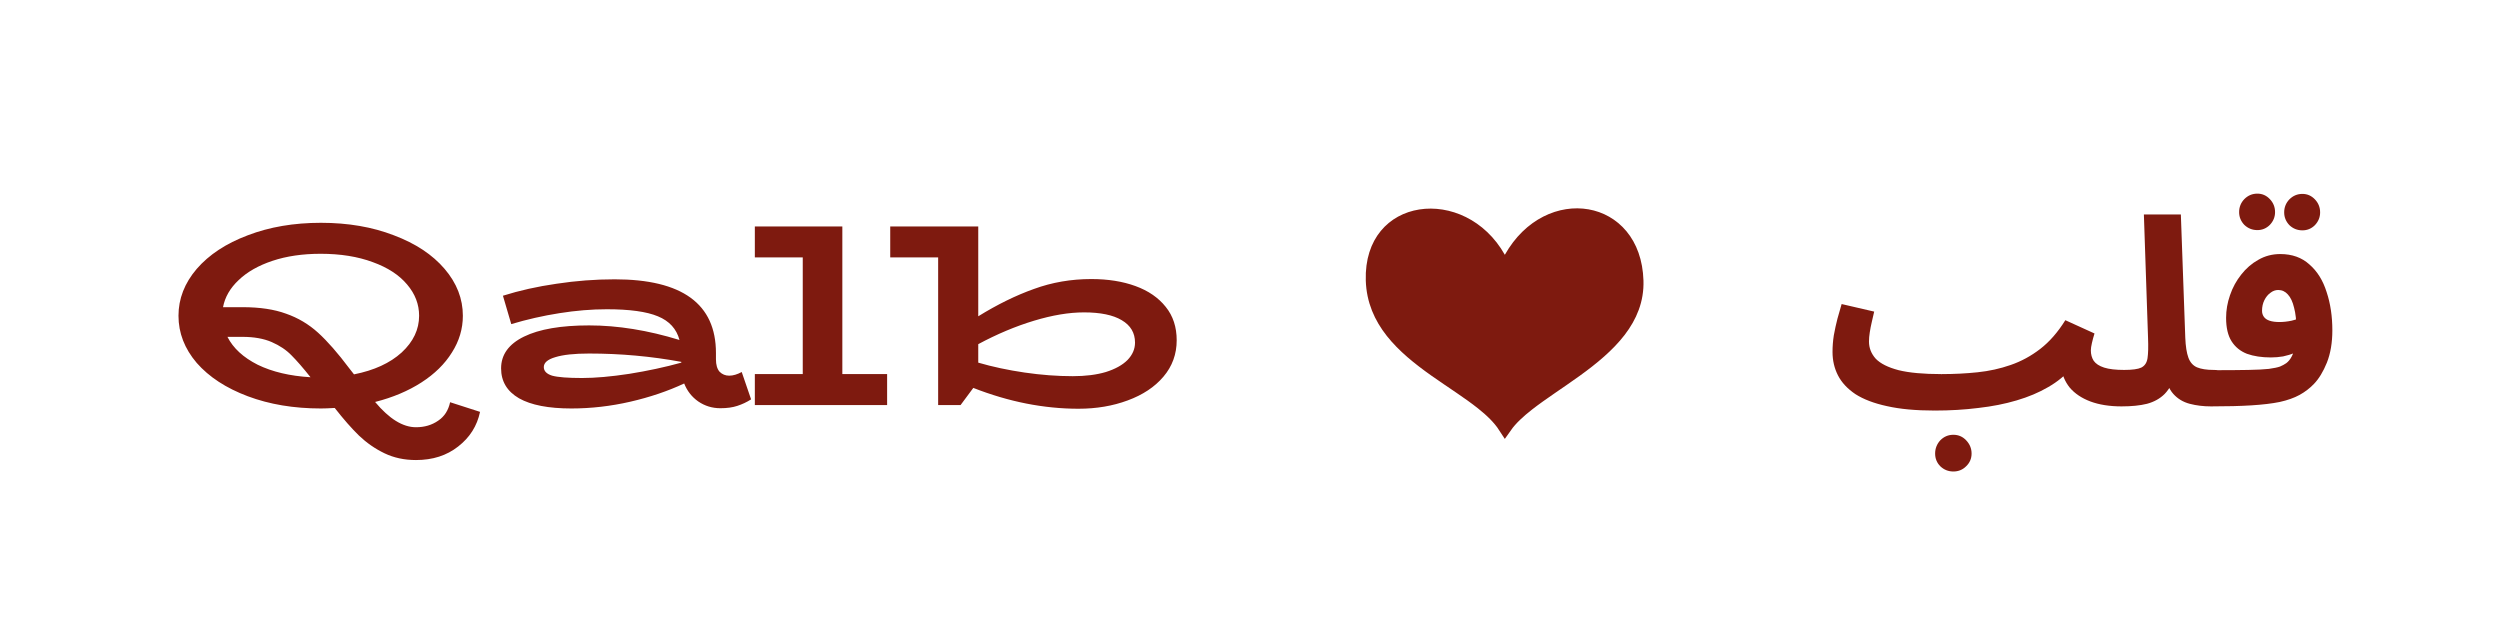
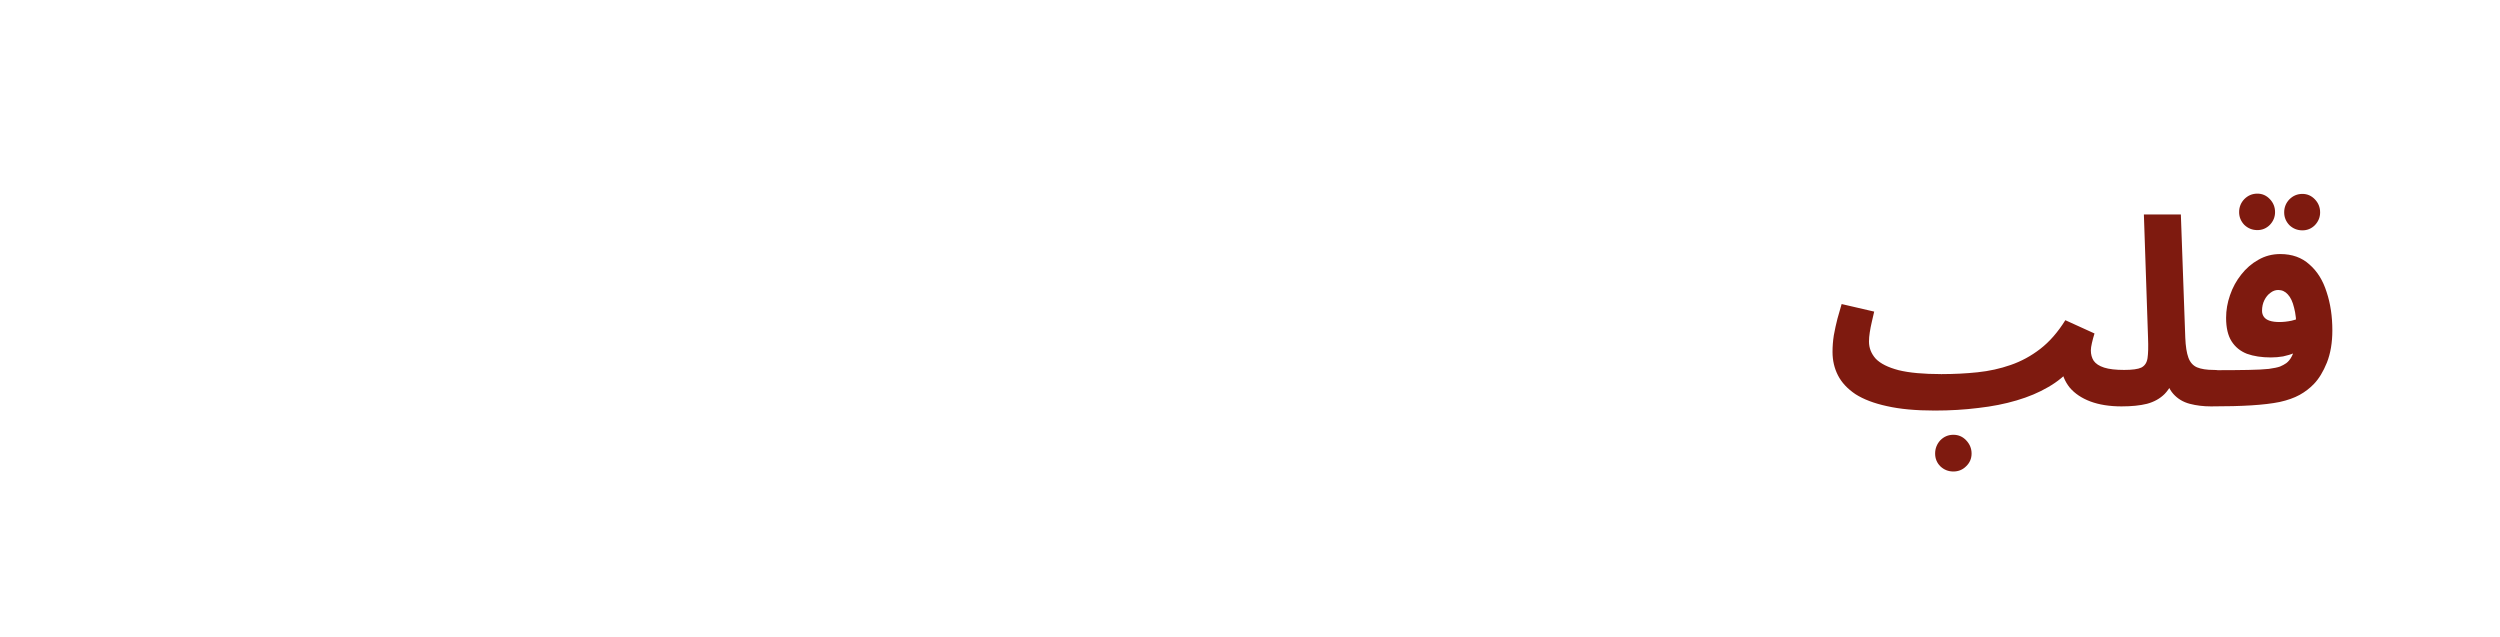
<svg xmlns="http://www.w3.org/2000/svg" width="216" height="55" viewBox="0 0 216 55" fill="none">
-   <path d="M41.476 35.585C41.221 36.8 40.591 37.797 39.586 38.578C38.596 39.358 37.381 39.748 35.941 39.748C34.936 39.748 34.029 39.553 33.219 39.163C32.409 38.773 31.674 38.263 31.014 37.633C30.369 37.002 29.671 36.208 28.921 35.248C28.411 35.278 28.014 35.292 27.729 35.292C25.389 35.292 23.281 34.94 21.406 34.235C19.531 33.53 18.061 32.57 16.996 31.355C15.946 30.125 15.421 28.767 15.421 27.282C15.421 25.812 15.946 24.462 16.996 23.233C18.061 22.003 19.531 21.035 21.406 20.33C23.281 19.61 25.389 19.25 27.729 19.25C30.069 19.25 32.169 19.61 34.029 20.33C35.904 21.035 37.366 22.003 38.416 23.233C39.466 24.462 39.991 25.812 39.991 27.282C39.991 28.407 39.676 29.465 39.046 30.455C38.431 31.445 37.554 32.307 36.414 33.042C35.274 33.778 33.939 34.34 32.409 34.73C33.624 36.185 34.801 36.913 35.941 36.913C36.676 36.913 37.314 36.725 37.854 36.35C38.394 35.99 38.739 35.458 38.889 34.752L41.476 35.585ZM27.706 21.927C26.146 21.927 24.759 22.13 23.544 22.535C22.329 22.94 21.354 23.495 20.619 24.2C19.884 24.89 19.434 25.67 19.269 26.54H20.956C22.441 26.54 23.694 26.727 24.714 27.102C25.749 27.462 26.671 28.01 27.481 28.745C28.291 29.48 29.191 30.508 30.181 31.828L30.586 32.345C32.326 32 33.699 31.37 34.704 30.455C35.709 29.525 36.211 28.468 36.211 27.282C36.211 26.293 35.866 25.392 35.176 24.582C34.486 23.758 33.496 23.113 32.206 22.648C30.916 22.168 29.416 21.927 27.706 21.927ZM19.651 29.105C20.146 30.08 21.016 30.883 22.261 31.512C23.521 32.127 25.044 32.487 26.829 32.593C26.184 31.782 25.636 31.152 25.186 30.703C24.736 30.238 24.166 29.855 23.476 29.555C22.786 29.255 21.946 29.105 20.956 29.105H19.651ZM64.895 34.505C64.52 34.745 64.123 34.932 63.703 35.068C63.298 35.203 62.81 35.27 62.24 35.27C61.535 35.27 60.898 35.075 60.328 34.685C59.773 34.295 59.368 33.778 59.113 33.133C57.703 33.792 56.15 34.318 54.455 34.708C52.76 35.097 51.065 35.292 49.37 35.292C47.39 35.292 45.883 35 44.848 34.415C43.813 33.815 43.295 32.953 43.295 31.828C43.295 30.642 43.955 29.727 45.275 29.082C46.595 28.438 48.47 28.115 50.9 28.115C53.375 28.115 55.978 28.535 58.708 29.375C58.453 28.415 57.83 27.733 56.84 27.328C55.865 26.922 54.395 26.72 52.43 26.72C51.125 26.72 49.76 26.832 48.335 27.058C46.91 27.282 45.523 27.598 44.173 28.003L43.453 25.55C44.878 25.1 46.423 24.755 48.088 24.515C49.768 24.26 51.44 24.133 53.105 24.133C58.94 24.133 61.858 26.255 61.858 30.5V31.04C61.858 31.52 61.963 31.88 62.173 32.12C62.398 32.345 62.675 32.458 63.005 32.458C63.335 32.458 63.695 32.352 64.085 32.142L64.895 34.505ZM46.985 31.715C46.985 32.06 47.225 32.307 47.705 32.458C48.2 32.593 49.063 32.66 50.293 32.66C51.433 32.66 52.79 32.54 54.365 32.3C55.955 32.045 57.455 31.723 58.865 31.332V31.265C56.27 30.785 53.615 30.545 50.9 30.545C49.625 30.545 48.65 30.65 47.975 30.86C47.315 31.055 46.985 31.34 46.985 31.715ZM76.647 32.322V35H65.218V32.322H69.358V22.242H65.218V19.565H72.778V32.322H76.647ZM94.286 24.11C95.726 24.11 97.001 24.312 98.111 24.718C99.221 25.122 100.091 25.723 100.721 26.517C101.351 27.297 101.666 28.258 101.666 29.398C101.666 30.598 101.284 31.648 100.519 32.547C99.769 33.432 98.741 34.115 97.436 34.595C96.146 35.075 94.729 35.315 93.184 35.315C90.184 35.315 87.154 34.715 84.094 33.515L82.991 35H81.056V22.242H76.916V19.565H84.521V27.328C86.171 26.308 87.776 25.52 89.336 24.965C90.896 24.395 92.546 24.11 94.286 24.11ZM92.689 32.502C93.784 32.502 94.736 32.383 95.546 32.142C96.356 31.887 96.979 31.543 97.414 31.108C97.849 30.657 98.066 30.155 98.066 29.6C98.066 28.76 97.684 28.115 96.919 27.665C96.169 27.215 95.081 26.99 93.656 26.99C92.366 26.99 90.926 27.23 89.336 27.71C87.746 28.19 86.141 28.865 84.521 29.735V31.332C85.751 31.692 87.086 31.977 88.526 32.188C89.966 32.398 91.354 32.502 92.689 32.502Z" fill="#7E1A0F" />
-   <path d="M130.541 22.309C132.195 19.375 134.897 18.284 137.146 18.678C139.369 19.067 141.294 20.931 141.396 24.261C141.498 27.561 139.034 29.892 136.133 31.987C134.738 32.995 133.186 33.984 131.993 34.917C131.23 35.514 130.527 36.15 130.036 36.849C129.548 36.095 128.842 35.427 128.064 34.809C126.889 33.874 125.388 32.934 124.018 31.965C121.191 29.965 118.714 27.71 118.604 24.224C118.551 22.522 119.022 21.235 119.764 20.334C120.508 19.43 121.556 18.874 122.727 18.69C125.071 18.323 127.89 19.463 129.495 22.309L130.018 23.235L130.541 22.309Z" fill="#7E1A0F" stroke="#7E1A0F" stroke-width="1.2" />
  <path d="M167.172 35.472L167.757 32.322C168.837 32.322 169.872 32.27 170.862 32.165C171.867 32.06 172.82 31.85 173.72 31.535C174.635 31.22 175.49 30.755 176.285 30.14C177.08 29.525 177.8 28.7 178.445 27.665L180.965 28.812C180.875 29.098 180.8 29.375 180.74 29.645C180.68 29.9 180.65 30.11 180.65 30.275C180.65 30.62 180.732 30.92 180.897 31.175C181.077 31.43 181.377 31.625 181.797 31.76C182.217 31.895 182.795 31.962 183.53 31.962C184.1 31.962 184.505 32.112 184.745 32.413C184.985 32.697 185.105 33.057 185.105 33.492C185.105 33.958 184.947 34.347 184.632 34.663C184.332 34.962 183.89 35.112 183.305 35.112C182.27 35.112 181.37 34.97 180.605 34.685C179.855 34.4 179.262 34.002 178.827 33.492C178.407 32.968 178.16 32.367 178.085 31.692L178.985 31.782C178.445 32.428 177.77 32.983 176.96 33.447C176.165 33.913 175.257 34.295 174.237 34.595C173.232 34.895 172.13 35.112 170.93 35.248C169.745 35.398 168.492 35.472 167.172 35.472ZM167.15 35.472C165.53 35.472 164.157 35.345 163.032 35.09C161.922 34.85 161.015 34.505 160.31 34.055C159.62 33.59 159.117 33.05 158.802 32.435C158.487 31.82 158.33 31.145 158.33 30.41C158.33 29.93 158.367 29.45 158.442 28.97C158.532 28.475 158.637 27.995 158.757 27.53C158.892 27.065 159.012 26.645 159.117 26.27L161.93 26.922C161.87 27.192 161.802 27.485 161.727 27.8C161.652 28.115 161.592 28.422 161.547 28.723C161.502 29.008 161.48 29.27 161.48 29.51C161.48 30.065 161.675 30.56 162.065 30.995C162.47 31.415 163.13 31.745 164.045 31.985C164.96 32.21 166.19 32.322 167.735 32.322L168.185 34.752L167.15 35.472ZM168.77 40.737C168.335 40.737 167.96 40.587 167.645 40.288C167.345 39.987 167.195 39.62 167.195 39.185C167.195 38.75 167.345 38.367 167.645 38.038C167.96 37.722 168.335 37.565 168.77 37.565C169.205 37.565 169.572 37.722 169.872 38.038C170.187 38.367 170.345 38.75 170.345 39.185C170.345 39.62 170.187 39.987 169.872 40.288C169.572 40.587 169.205 40.737 168.77 40.737ZM183.296 35.112L183.521 31.962C184.226 31.962 184.721 31.895 185.006 31.76C185.306 31.61 185.486 31.34 185.546 30.95C185.606 30.545 185.621 29.96 185.591 29.195L185.231 18.53H188.426L188.808 29.172C188.838 29.922 188.928 30.5 189.078 30.905C189.228 31.31 189.476 31.587 189.821 31.738C190.181 31.887 190.661 31.962 191.261 31.962C191.831 31.962 192.236 32.112 192.476 32.413C192.716 32.697 192.836 33.057 192.836 33.492C192.836 33.958 192.678 34.347 192.363 34.663C192.048 34.962 191.606 35.112 191.036 35.112C190.376 35.112 189.761 35.038 189.191 34.888C188.621 34.737 188.148 34.453 187.773 34.032C187.398 33.612 187.151 33.005 187.031 32.21L188.021 32.233C187.766 33.013 187.436 33.612 187.031 34.032C186.626 34.438 186.116 34.722 185.501 34.888C184.901 35.038 184.166 35.112 183.296 35.112ZM191.03 35.112L191.255 31.985C192.5 31.985 193.498 31.977 194.248 31.962C195.013 31.948 195.605 31.918 196.025 31.872C196.46 31.812 196.783 31.745 196.993 31.67C197.203 31.58 197.383 31.483 197.533 31.378C197.713 31.242 197.863 31.062 197.983 30.837C198.118 30.598 198.223 30.282 198.298 29.892C198.373 29.503 198.41 29.015 198.41 28.43C198.41 27.695 198.343 27.08 198.208 26.585C198.088 26.075 197.908 25.692 197.668 25.438C197.443 25.183 197.165 25.055 196.835 25.055C196.595 25.055 196.37 25.137 196.16 25.302C195.95 25.453 195.778 25.663 195.643 25.933C195.508 26.203 195.44 26.51 195.44 26.855C195.44 27.05 195.493 27.223 195.598 27.372C195.703 27.523 195.868 27.635 196.093 27.71C196.318 27.785 196.603 27.823 196.948 27.823C197.278 27.823 197.623 27.785 197.983 27.71C198.358 27.62 198.703 27.5 199.018 27.35L199.108 30.027C198.868 30.192 198.59 30.343 198.275 30.477C197.96 30.613 197.623 30.718 197.263 30.793C196.918 30.852 196.565 30.883 196.205 30.883C195.41 30.883 194.72 30.777 194.135 30.567C193.565 30.343 193.123 29.983 192.808 29.488C192.493 28.992 192.335 28.317 192.335 27.462C192.335 26.802 192.448 26.15 192.673 25.505C192.898 24.845 193.22 24.253 193.64 23.727C194.06 23.188 194.555 22.76 195.125 22.445C195.695 22.115 196.325 21.95 197.015 21.95C198.035 21.95 198.875 22.25 199.535 22.85C200.21 23.435 200.705 24.23 201.02 25.235C201.35 26.225 201.515 27.328 201.515 28.543C201.515 29.608 201.358 30.538 201.043 31.332C200.728 32.112 200.353 32.727 199.918 33.178C199.558 33.553 199.145 33.867 198.68 34.123C198.215 34.377 197.645 34.58 196.97 34.73C196.31 34.865 195.493 34.962 194.518 35.023C193.558 35.083 192.395 35.112 191.03 35.112ZM198.928 19.902C198.493 19.902 198.118 19.753 197.803 19.453C197.503 19.137 197.353 18.77 197.353 18.35C197.353 17.915 197.503 17.54 197.803 17.225C198.118 16.91 198.493 16.753 198.928 16.753C199.348 16.753 199.708 16.91 200.008 17.225C200.308 17.54 200.458 17.915 200.458 18.35C200.458 18.77 200.308 19.137 200.008 19.453C199.708 19.753 199.348 19.902 198.928 19.902ZM195.035 19.88C194.6 19.88 194.225 19.73 193.91 19.43C193.61 19.115 193.46 18.747 193.46 18.328C193.46 17.892 193.61 17.517 193.91 17.203C194.225 16.887 194.6 16.73 195.035 16.73C195.455 16.73 195.815 16.887 196.115 17.203C196.415 17.517 196.565 17.892 196.565 18.328C196.565 18.747 196.415 19.115 196.115 19.43C195.815 19.73 195.455 19.88 195.035 19.88Z" fill="#7E1A0F" />
</svg>